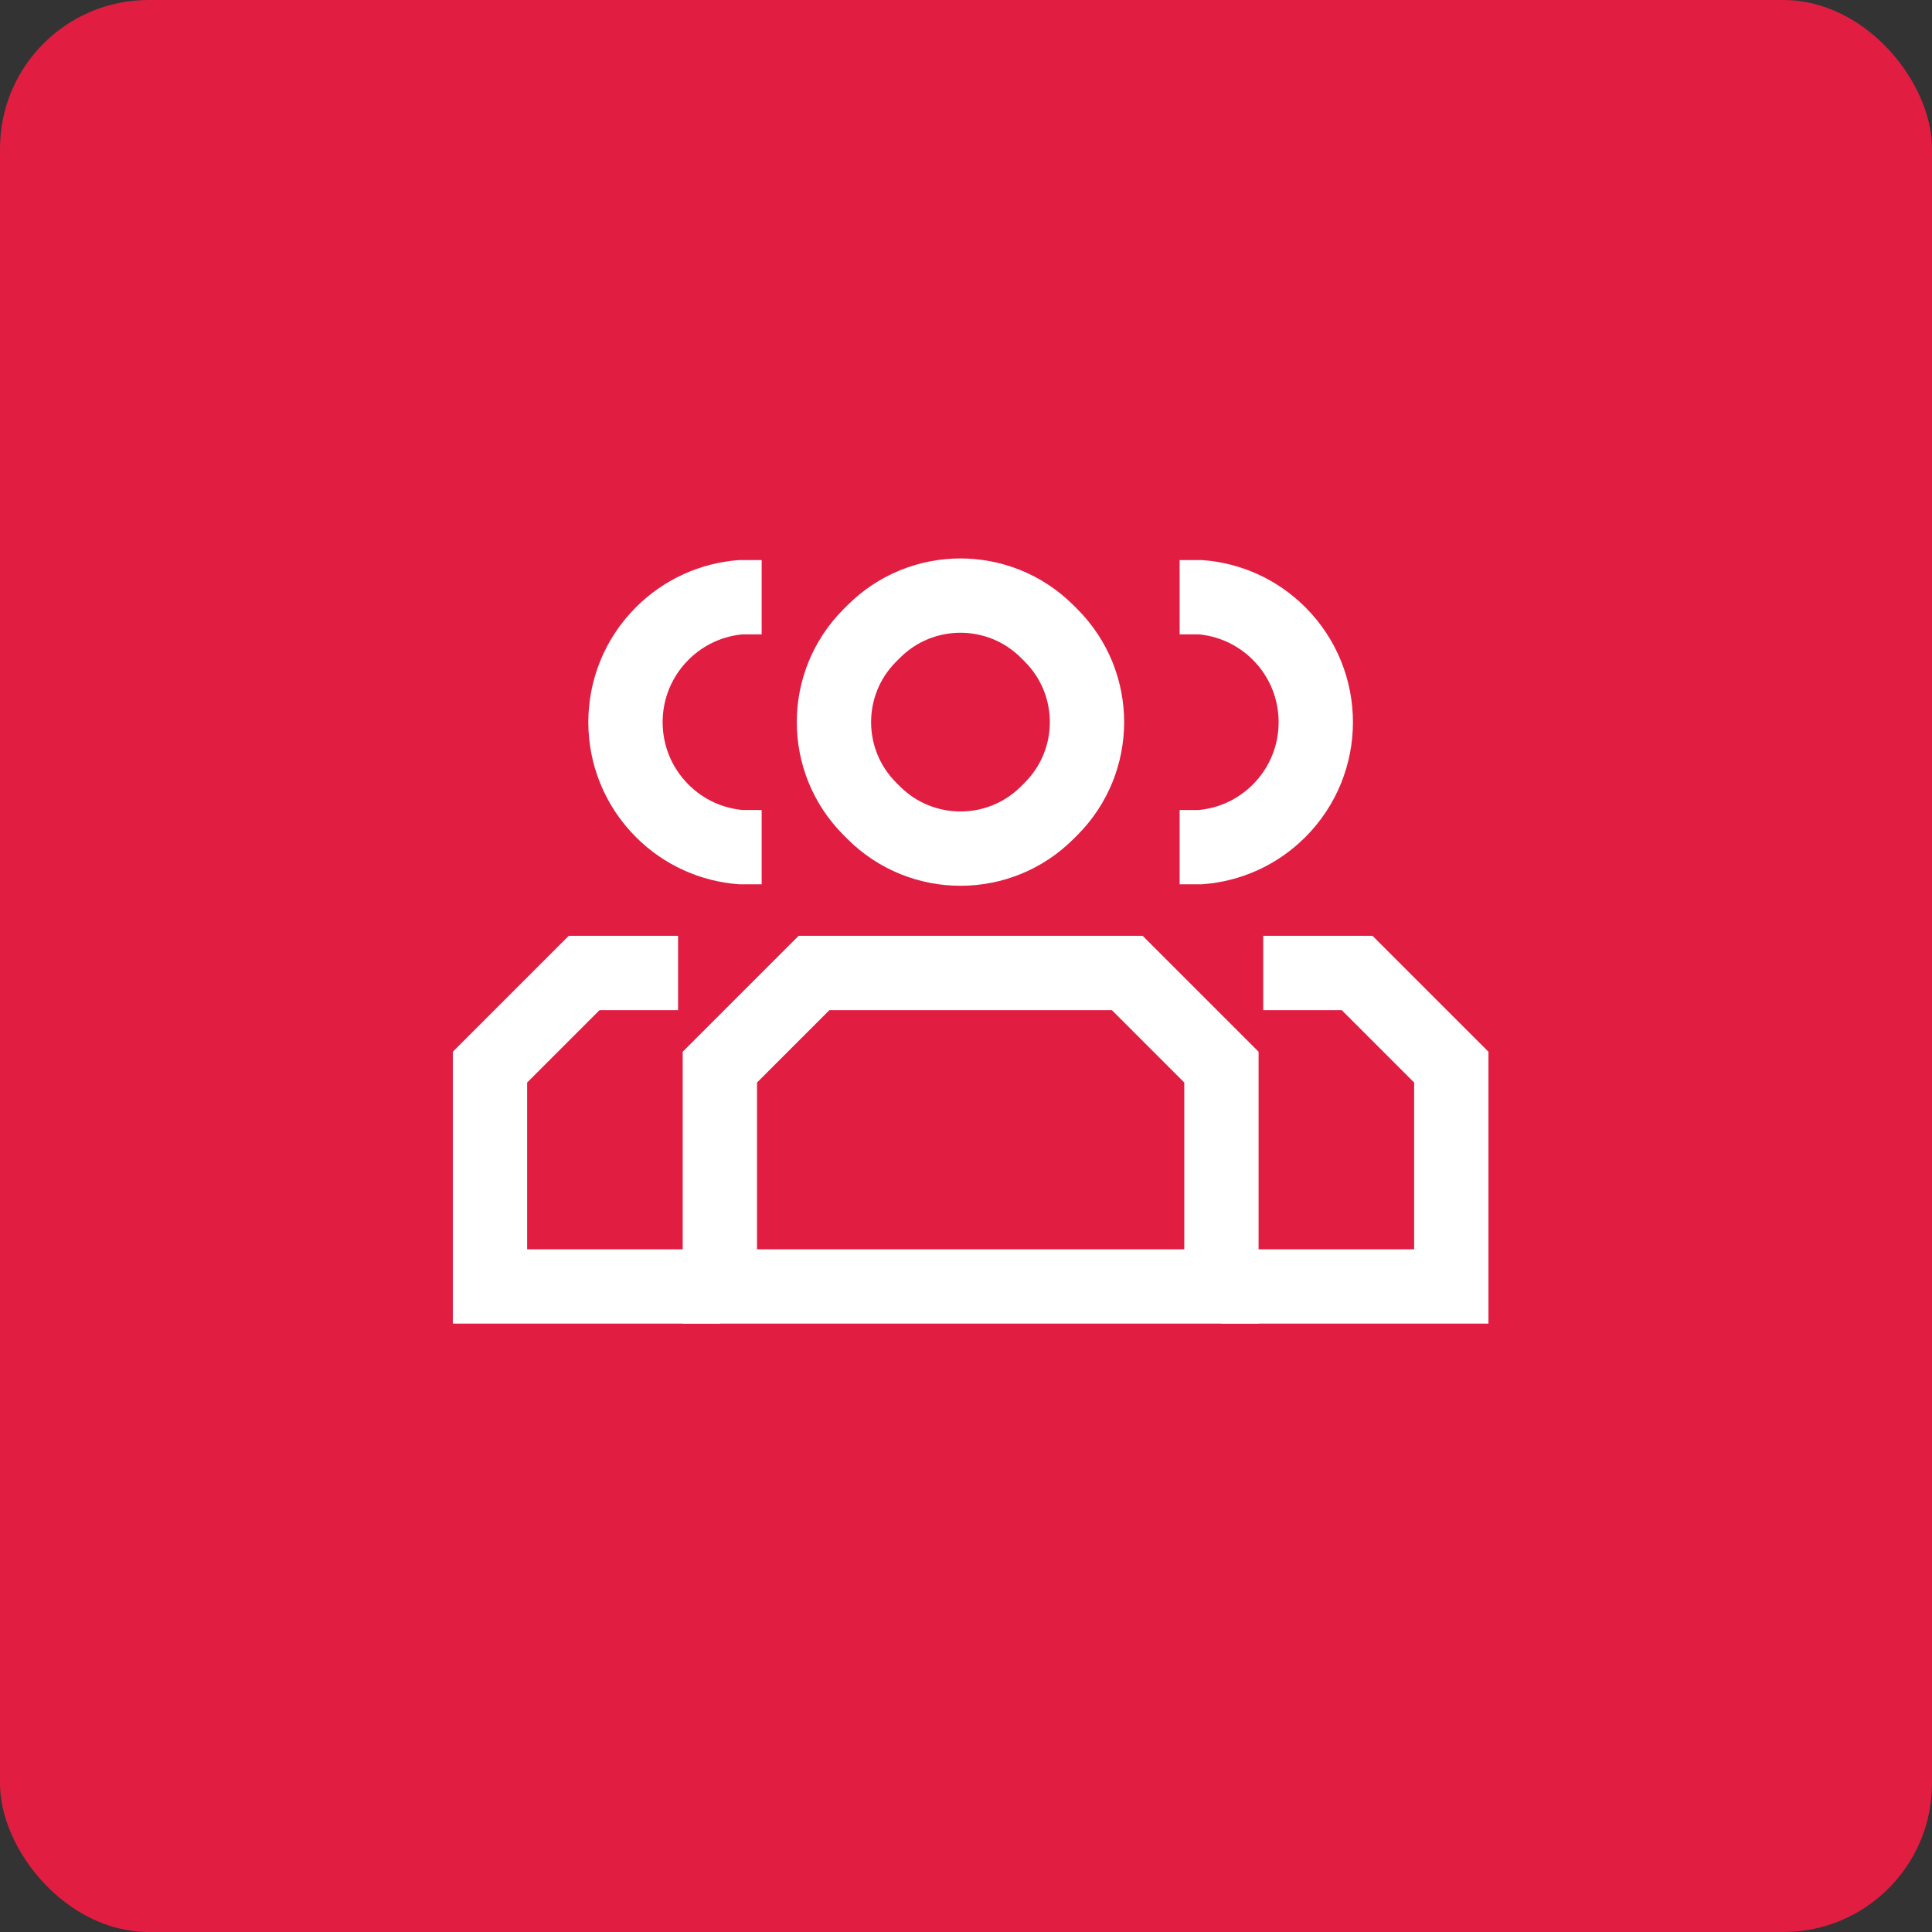
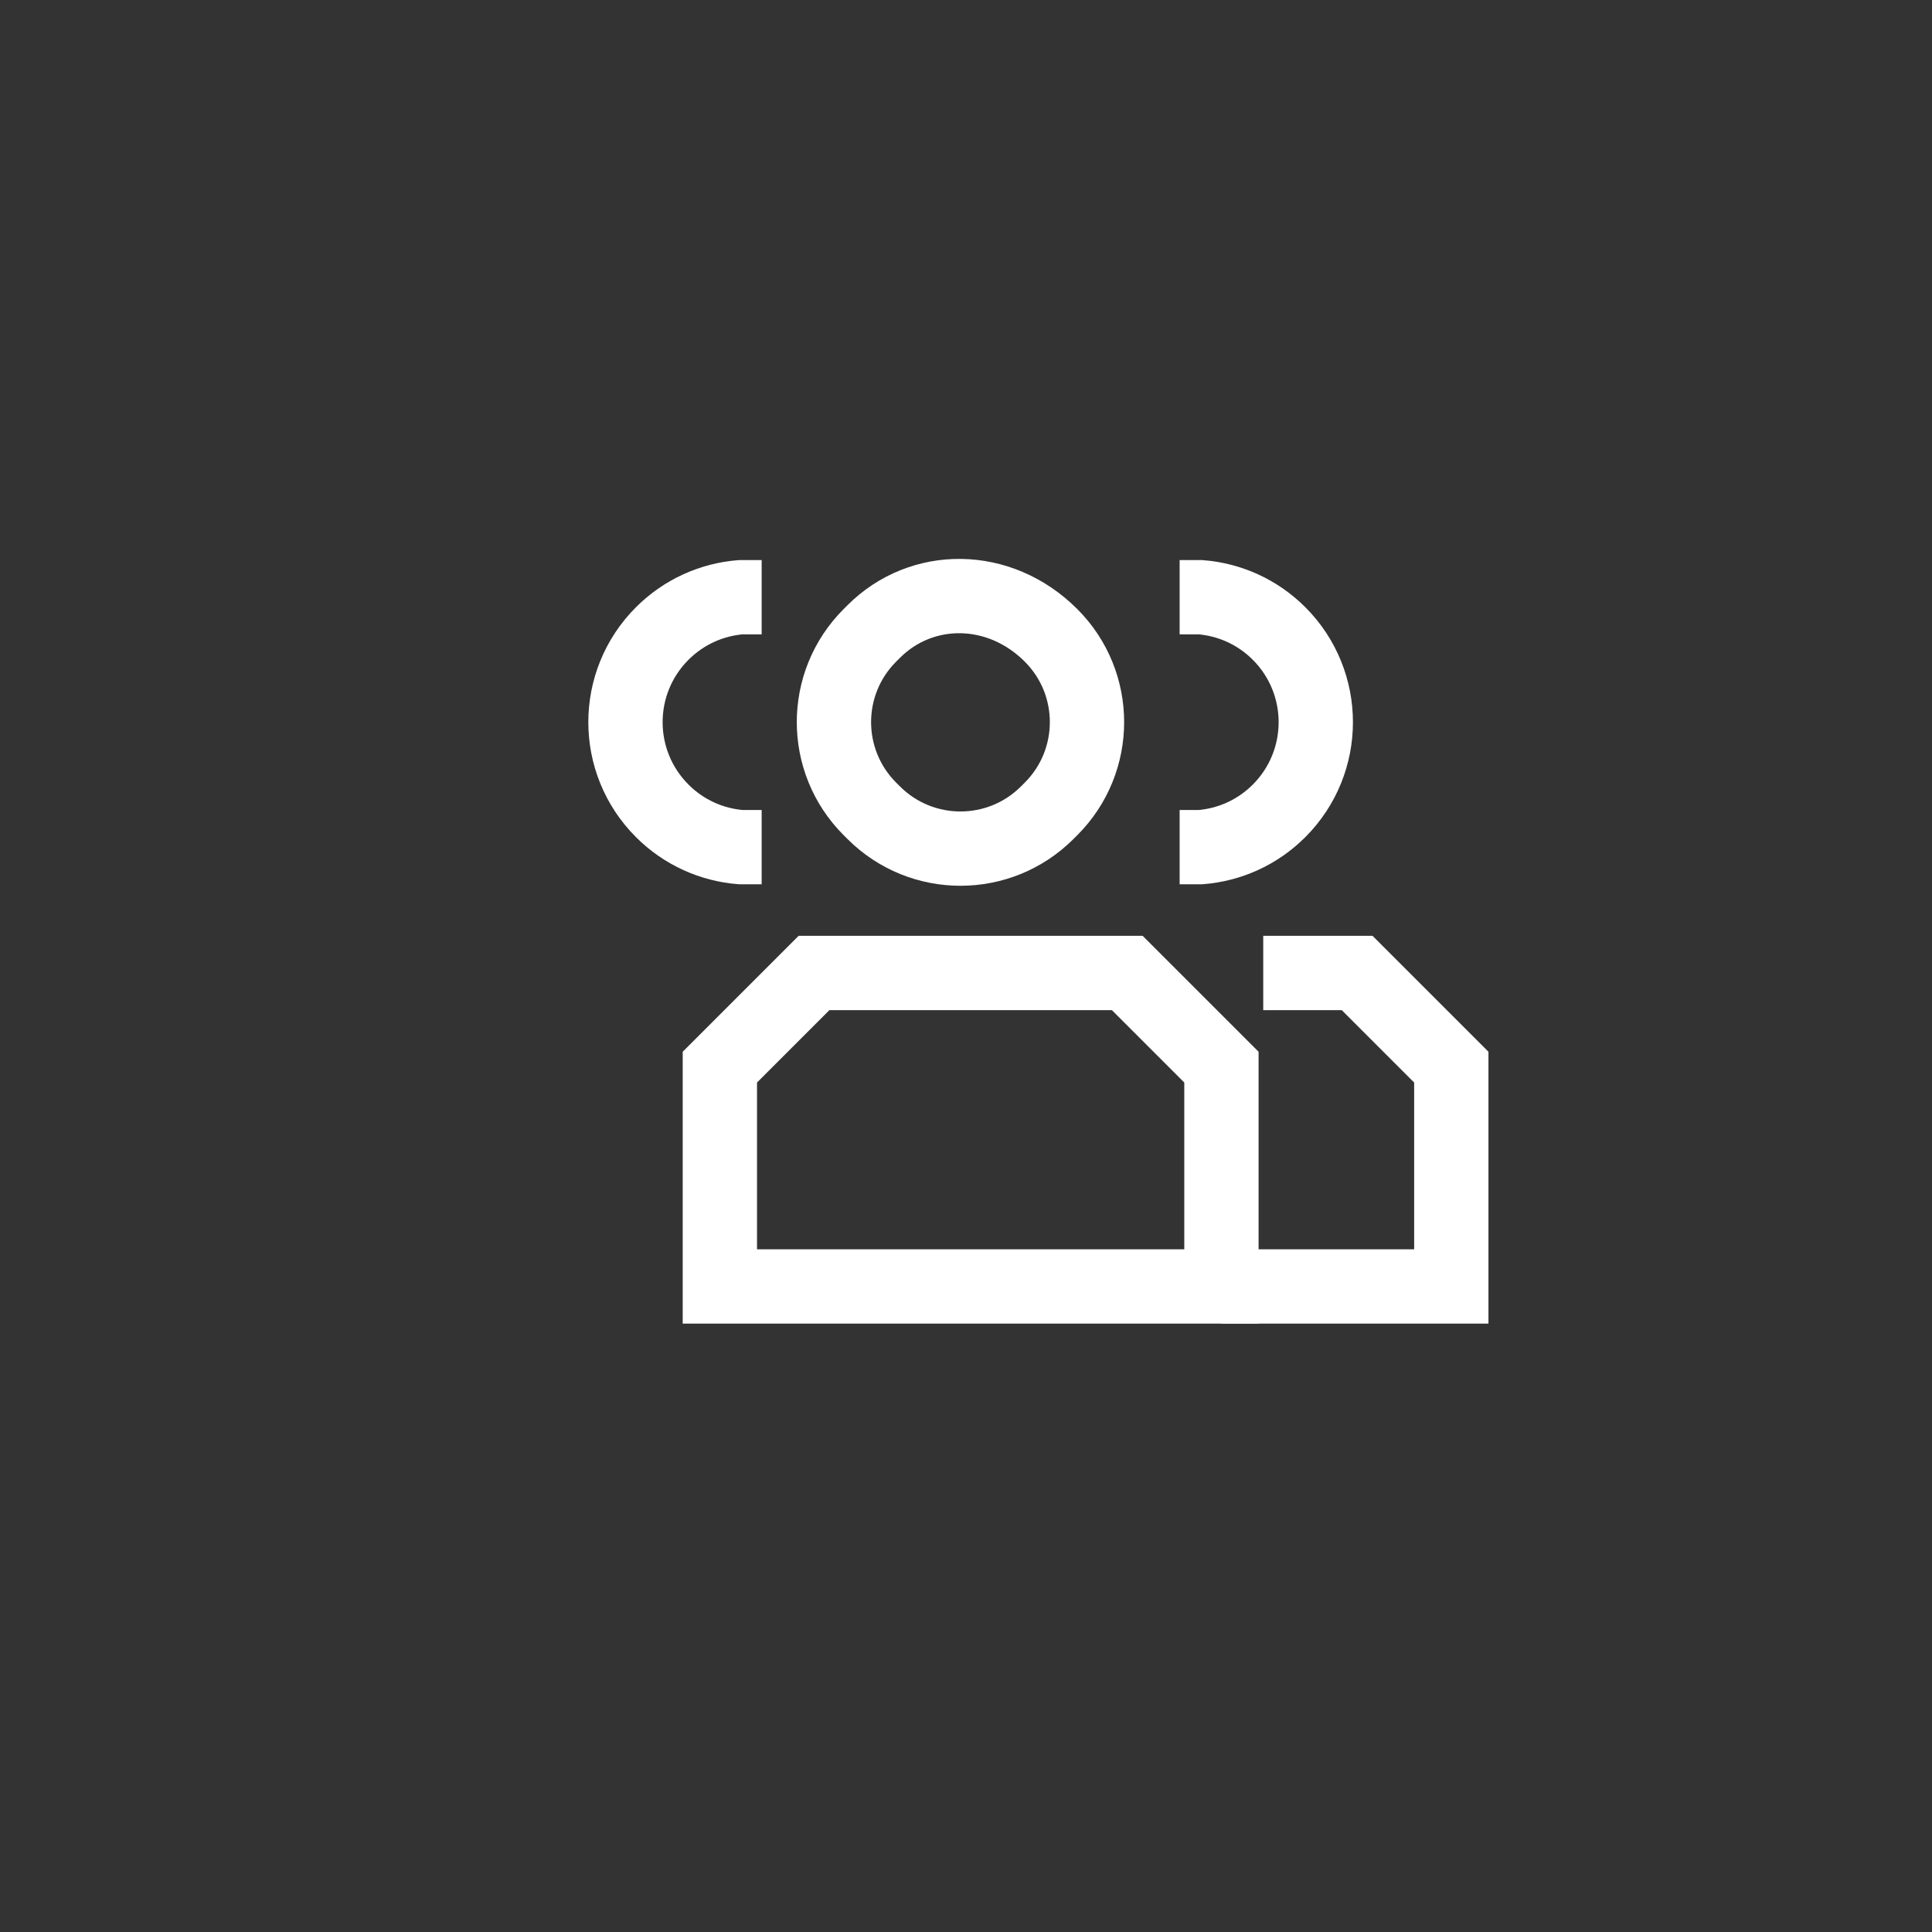
<svg xmlns="http://www.w3.org/2000/svg" width="52" height="52" viewBox="0 0 52 52" fill="none">
  <rect x="0" y="0" width="52" height="52" fill="#333333" stroke="none" />
-   <rect width="52" height="52" rx="4" fill="#E11E42" />
  <path d="M30.341 26.188H21.909C20.919 27.177 20.365 27.732 19.375 28.722V34.625H32.875V28.722C31.885 27.732 31.331 27.177 30.341 26.188Z" stroke="white" stroke-width="2" stroke-miterlimit="10" />
-   <path d="M23.516 16.998L23.413 17.101C22.123 18.391 22.123 20.481 23.413 21.771L23.516 21.874C24.806 23.163 26.896 23.163 28.186 21.874L28.289 21.771C29.579 20.481 29.579 18.391 28.289 17.101L28.186 16.998C26.896 15.708 24.806 15.708 23.516 16.998Z" stroke="white" stroke-width="2" stroke-miterlimit="10" />
+   <path d="M23.516 16.998L23.413 17.101C22.123 18.391 22.123 20.481 23.413 21.771L23.516 21.874C24.806 23.163 26.896 23.163 28.186 21.874L28.289 21.771C29.579 20.481 29.579 18.391 28.289 17.101C26.896 15.708 24.806 15.708 23.516 16.998Z" stroke="white" stroke-width="2" stroke-miterlimit="10" />
  <path d="M32.875 34.625H39.062V28.722C38.072 27.732 37.518 27.177 36.528 26.188H34" stroke="white" stroke-width="2" stroke-miterlimit="10" />
  <path d="M31.75 16.074H32.312C33.083 16.136 33.836 16.461 34.426 17.051C35.744 18.369 35.744 20.506 34.426 21.824C33.837 22.414 33.083 22.739 32.312 22.801H31.75" stroke="white" stroke-width="2" stroke-miterlimit="10" />
-   <path d="M19.375 34.625H13.188V28.722C14.178 27.732 14.732 27.177 15.722 26.188H18.25" stroke="white" stroke-width="2" stroke-miterlimit="10" />
  <path d="M20.5 16.074H19.937C19.167 16.136 18.414 16.461 17.824 17.051C16.505 18.369 16.505 20.506 17.824 21.824C18.413 22.414 19.167 22.739 19.937 22.801H20.5" stroke="white" stroke-width="2" stroke-miterlimit="10" />
</svg>